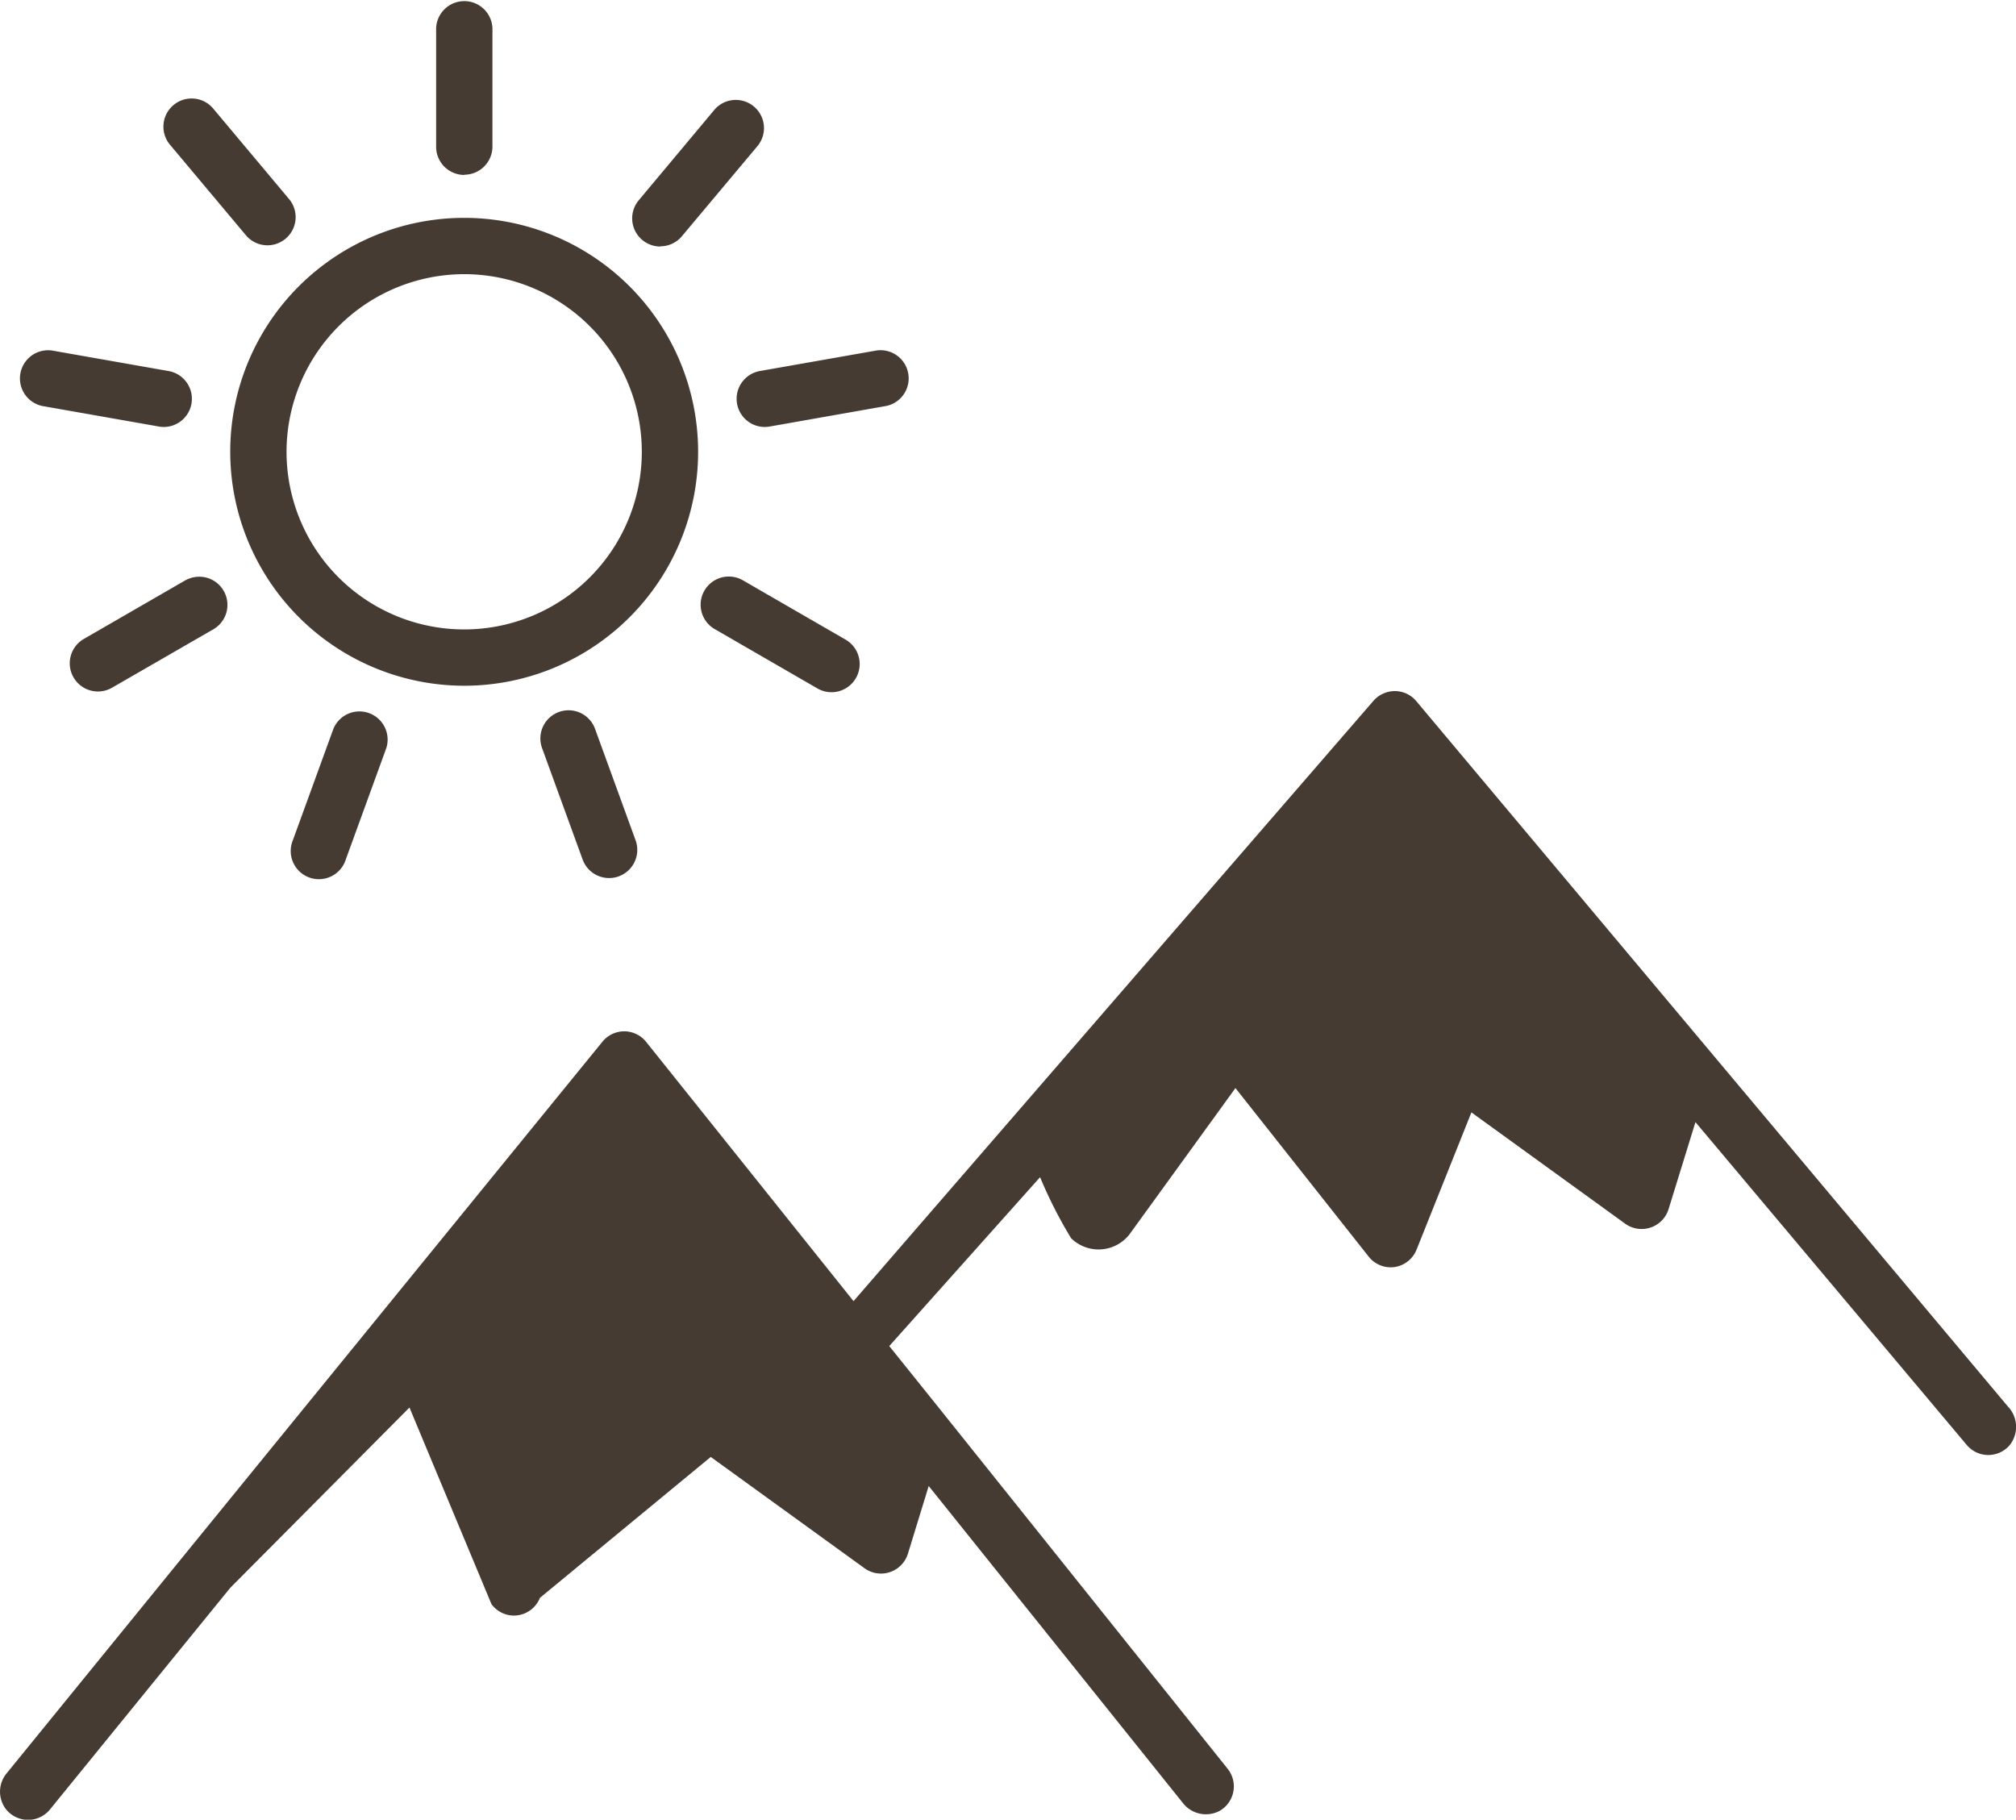
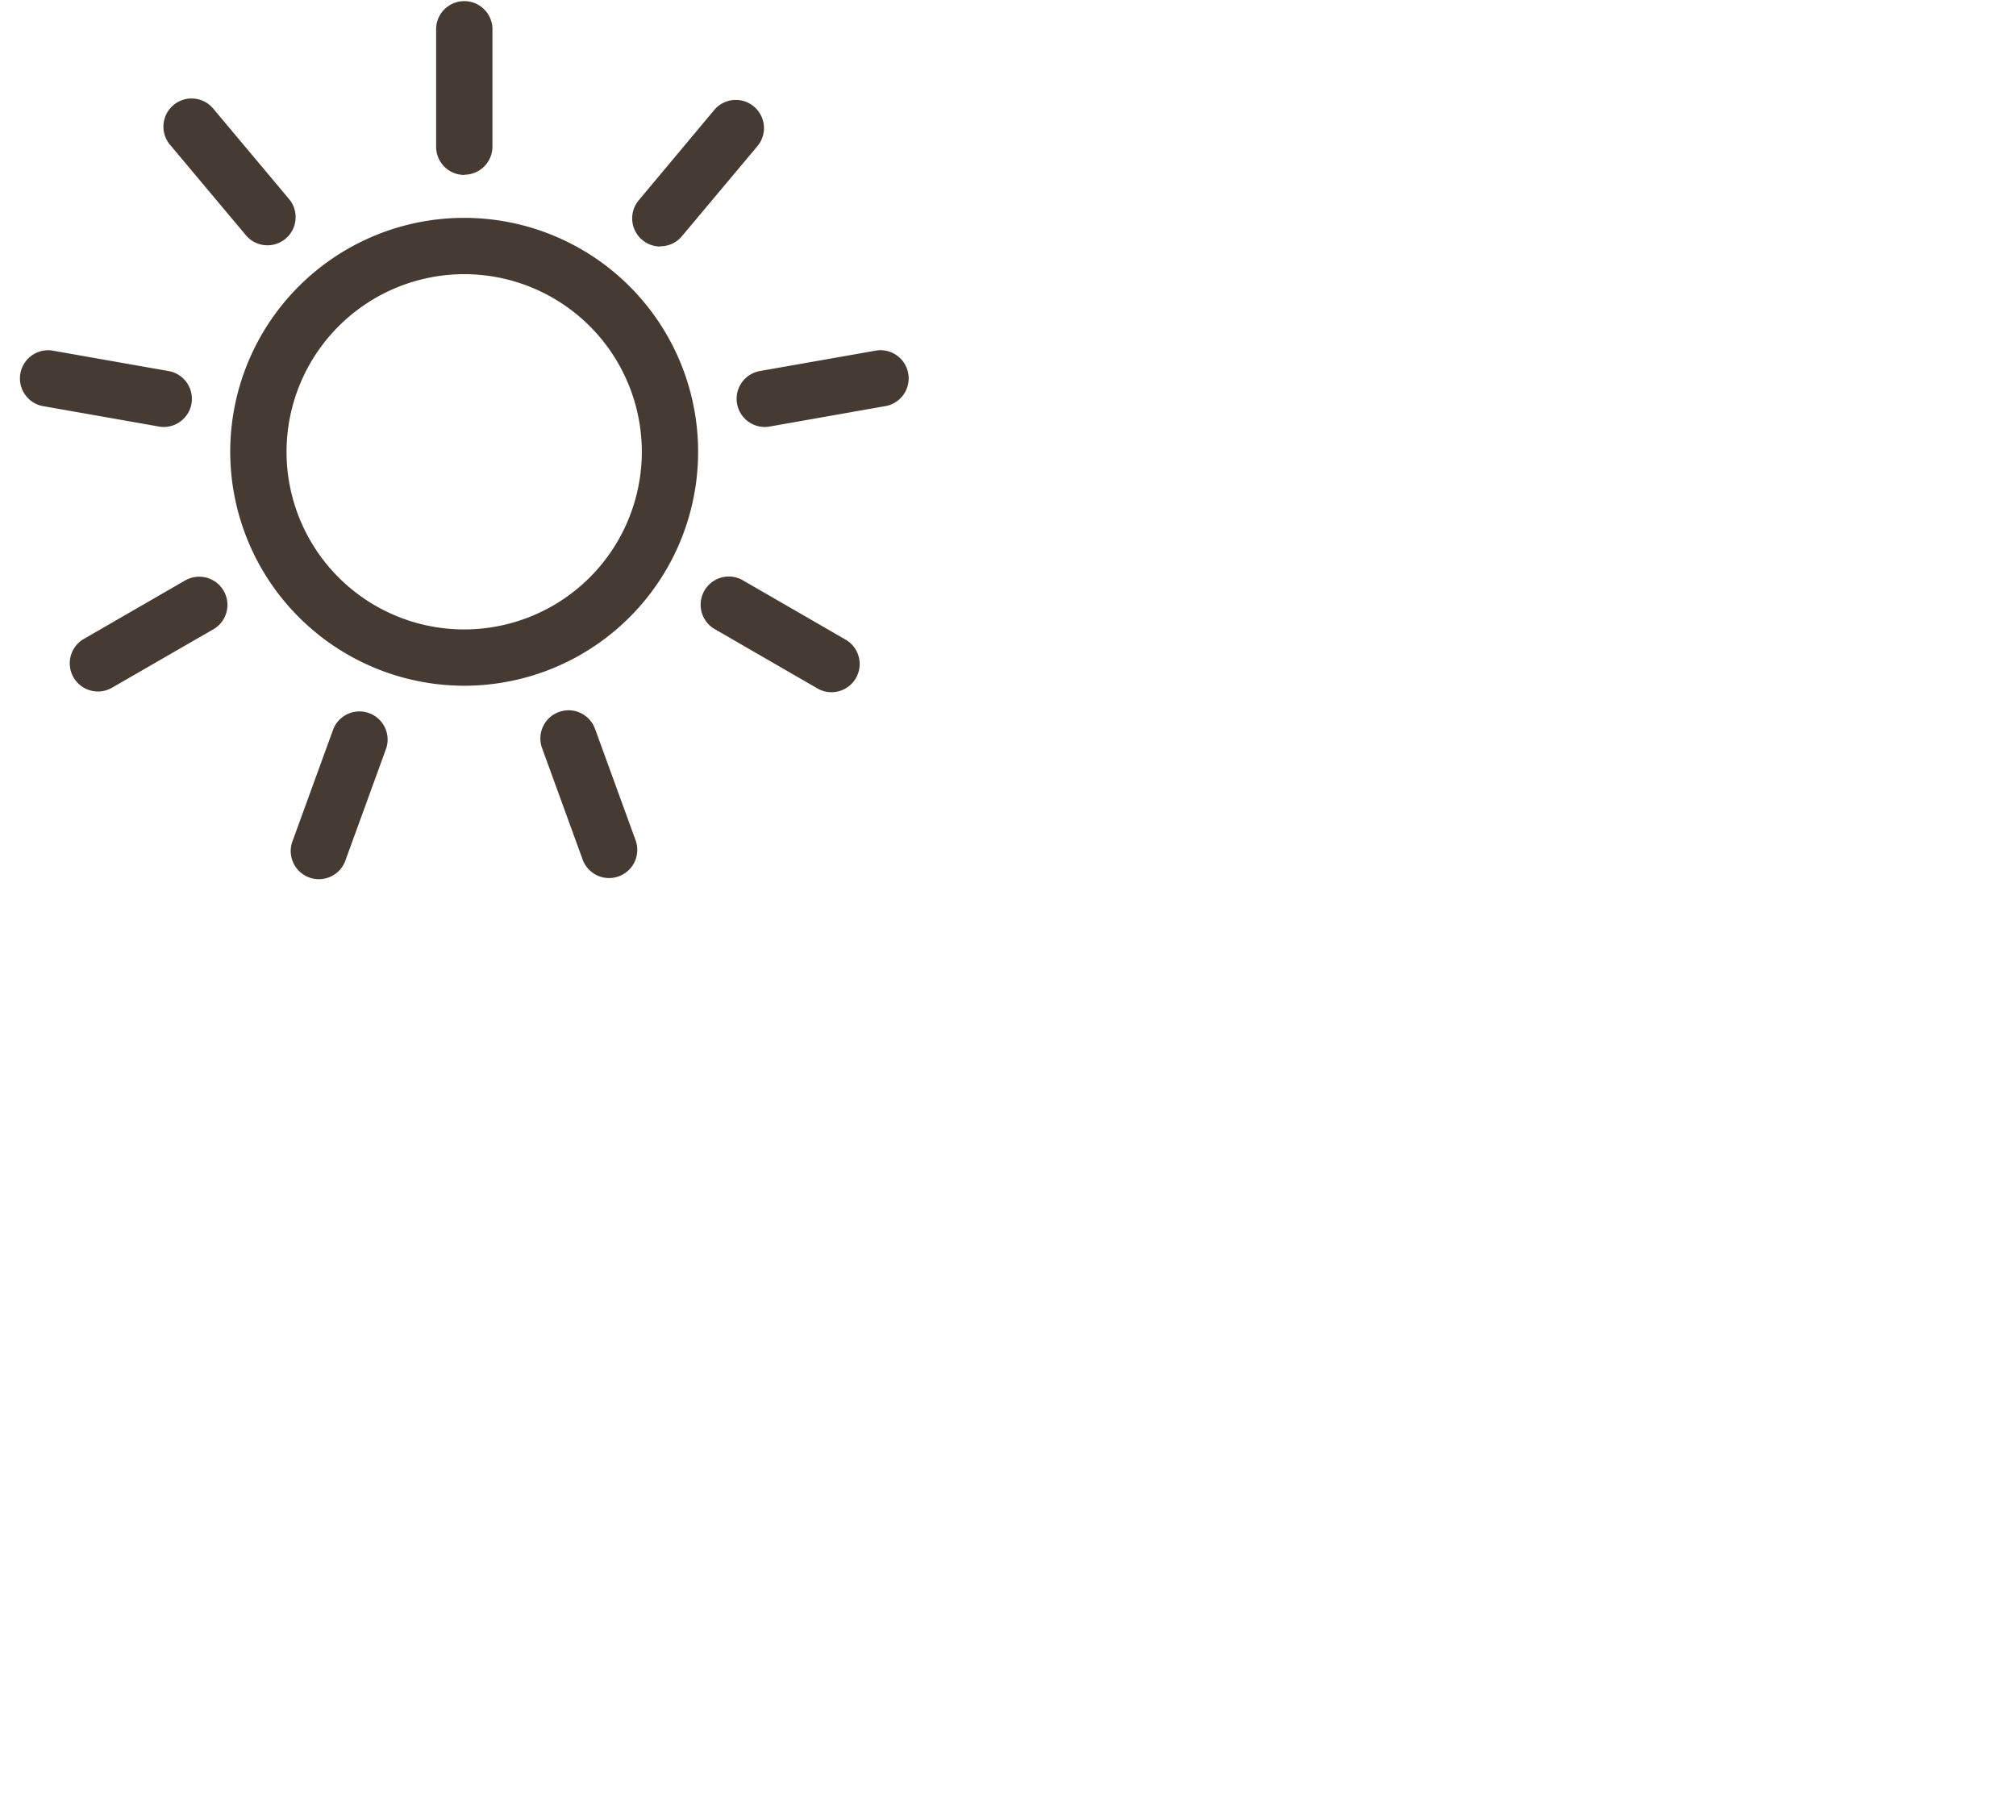
<svg xmlns="http://www.w3.org/2000/svg" id="Gruppe_2664" data-name="Gruppe 2664" width="45" height="40.619" viewBox="0 0 45 40.619">
  <defs>
    <clipPath id="clip-path">
      <rect id="Rechteck_370" data-name="Rechteck 370" width="45" height="40.619" fill="#463b32" />
    </clipPath>
  </defs>
  <g id="Gruppe_2663" data-name="Gruppe 2663" clip-path="url(#clip-path)">
-     <path id="Pfad_2134" data-name="Pfad 2134" d="M44.836,54.639,31.614,38.874a.629.629,0,0,0-.477-.225.64.64,0,0,0-.48.218l-11.605,13.4-4.629-5.787a.63.63,0,0,0-.488-.236h0a.628.628,0,0,0-.487.231L4.257,57.759h0L.154,62.8a.644.644,0,0,0-.038.785.63.63,0,0,0,1,.028L5.14,58.666l4-4.024,1.831,4.39a.628.628,0,0,0,.5.254.619.619,0,0,0,.081-.006.627.627,0,0,0,.5-.39l3.813-3.145,3.432,2.484a.629.629,0,0,0,.969-.324l.464-1.511L26.4,63.465a.652.652,0,0,0,.817.184.629.629,0,0,0,.186-.943l-6.422-8.027,0,0L19.85,53.27,23.216,49.5a10.116,10.116,0,0,0,.692,1.362.875.875,0,0,0,1.3-.081l2.369-3.27,2.962,3.747a.629.629,0,0,0,.5.254.61.61,0,0,0,.081-.005.628.628,0,0,0,.5-.39l1.224-3.063,3.432,2.484a.629.629,0,0,0,.969-.325l.6-1.942L43.9,55.477a.629.629,0,0,0,.948.018.656.656,0,0,0-.01-.856" transform="translate(0 -23.223)" fill="#463b32" />
    <path id="Pfad_2135" data-name="Pfad 2135" d="M18.1,22.628a5.222,5.222,0,1,0-5.222-5.222A5.228,5.228,0,0,0,18.1,22.628m0-9.187a3.965,3.965,0,1,1-3.965,3.965A3.969,3.969,0,0,1,18.1,13.441" transform="translate(-7.739 -7.321)" fill="#463b32" />
    <path id="Pfad_2136" data-name="Pfad 2136" d="M25.016,3.9a.629.629,0,0,0,.629-.629V.629a.629.629,0,0,0-1.257,0V3.276a.629.629,0,0,0,.629.629" transform="translate(-14.653)" fill="#463b32" />
    <path id="Pfad_2137" data-name="Pfad 2137" d="M11.006,8.6a.629.629,0,0,0,.963-.808l-1.7-2.028a.629.629,0,1,0-.963.809Z" transform="translate(-5.502 -3.331)" fill="#463b32" />
    <path id="Pfad_2138" data-name="Pfad 2138" d="M1.574,20.826l2.607.459a.611.611,0,0,0,.11.01A.629.629,0,0,0,4.4,20.047l-2.607-.459a.629.629,0,0,0-.218,1.238" transform="translate(-0.634 -11.764)" fill="#463b32" />
    <path id="Pfad_2139" data-name="Pfad 2139" d="M6.475,32.307,4.182,33.631a.629.629,0,0,0,.629,1.089L7.1,33.4a.629.629,0,0,0-.629-1.089" transform="translate(-2.324 -19.361)" fill="#463b32" />
    <path id="Pfad_2140" data-name="Pfad 2140" d="M17.226,40.138l-.905,2.487a.629.629,0,1,0,1.181.43l.905-2.487a.629.629,0,0,0-1.181-.43" transform="translate(-9.784 -23.869)" fill="#463b32" />
    <path id="Pfad_2141" data-name="Pfad 2141" d="M30.635,39.761a.628.628,0,0,0-.376.806l.905,2.487a.629.629,0,0,0,.591.414.622.622,0,0,0,.215-.038.629.629,0,0,0,.376-.806l-.905-2.487a.628.628,0,0,0-.806-.376" transform="translate(-18.159 -23.868)" fill="#463b32" />
    <path id="Pfad_2142" data-name="Pfad 2142" d="M40.1,32.307a.629.629,0,0,0-.629,1.089l2.292,1.324a.629.629,0,1,0,.629-1.089Z" transform="translate(-23.531 -19.361)" fill="#463b32" />
    <path id="Pfad_2143" data-name="Pfad 2143" d="M41.2,20.775a.629.629,0,0,0,.618.52.64.64,0,0,0,.11-.01l2.607-.46a.629.629,0,0,0-.218-1.238l-2.607.459a.629.629,0,0,0-.51.728" transform="translate(-24.748 -11.764)" fill="#463b32" />
    <path id="Pfad_2144" data-name="Pfad 2144" d="M35.981,8.828a.626.626,0,0,0,.482-.225l1.7-2.028a.629.629,0,0,0-.963-.808L35.5,7.8a.629.629,0,0,0,.481,1.033" transform="translate(-21.242 -3.33)" fill="#463b32" />
  </g>
</svg>